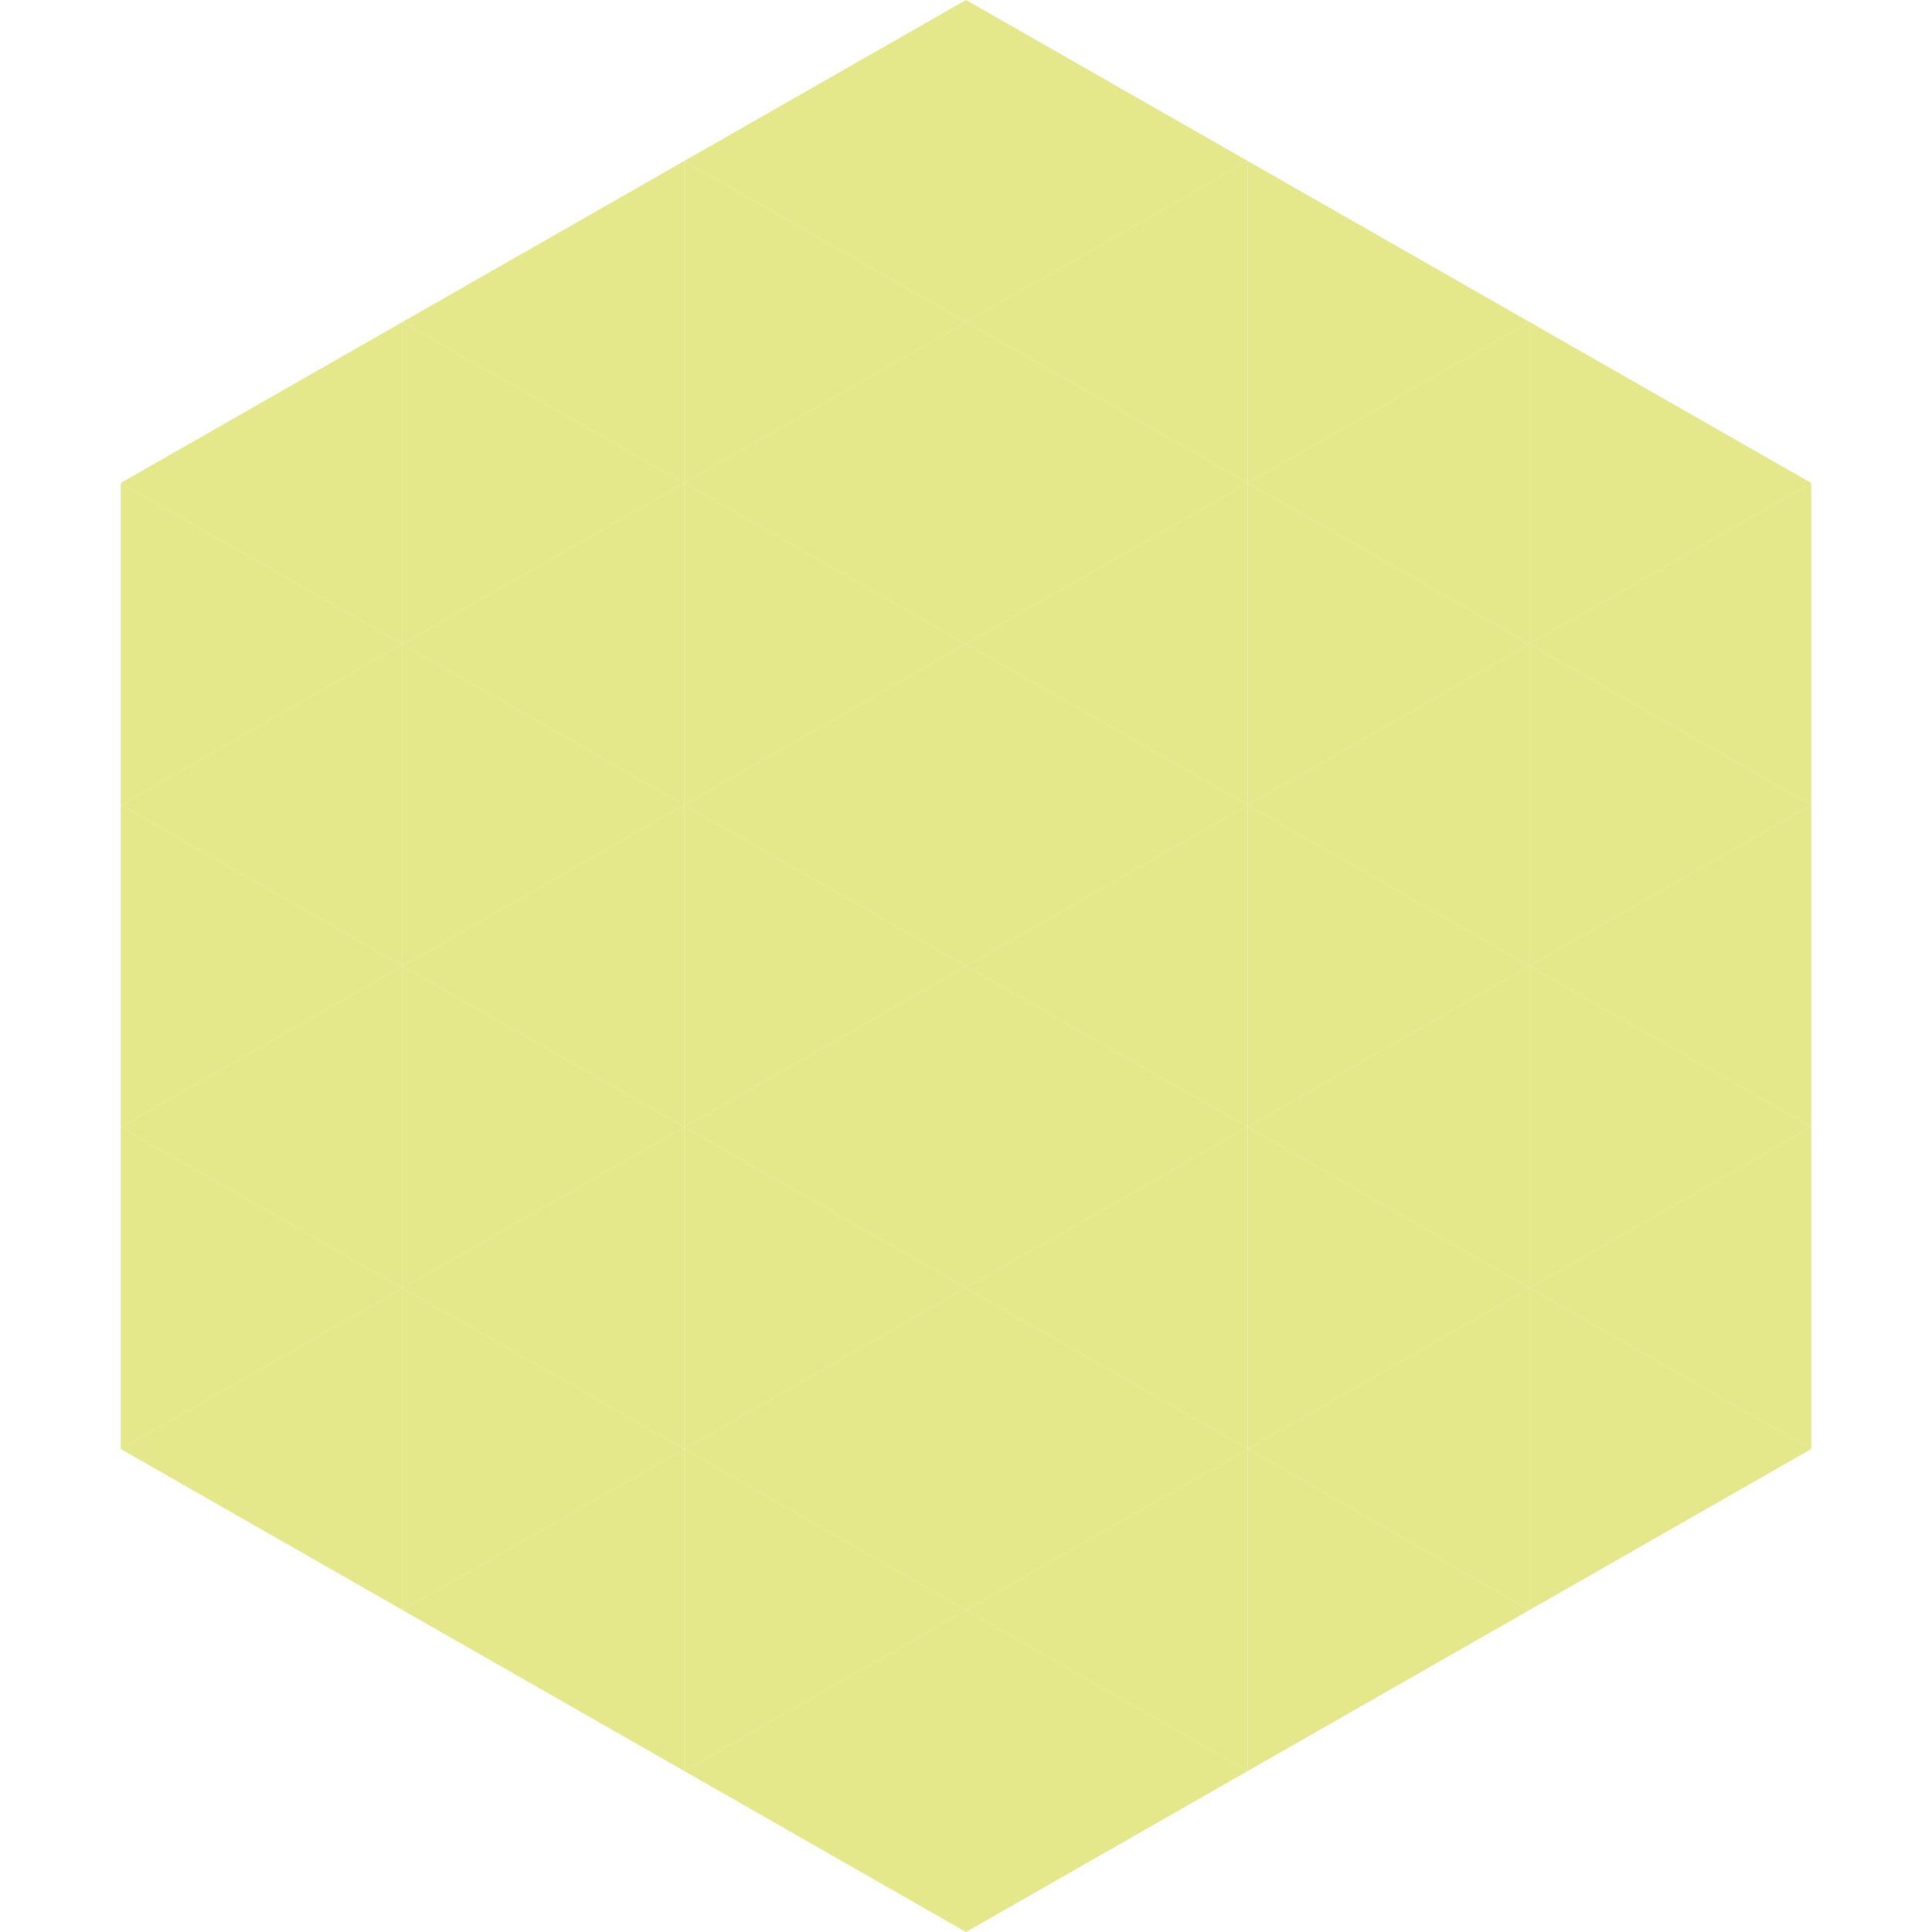
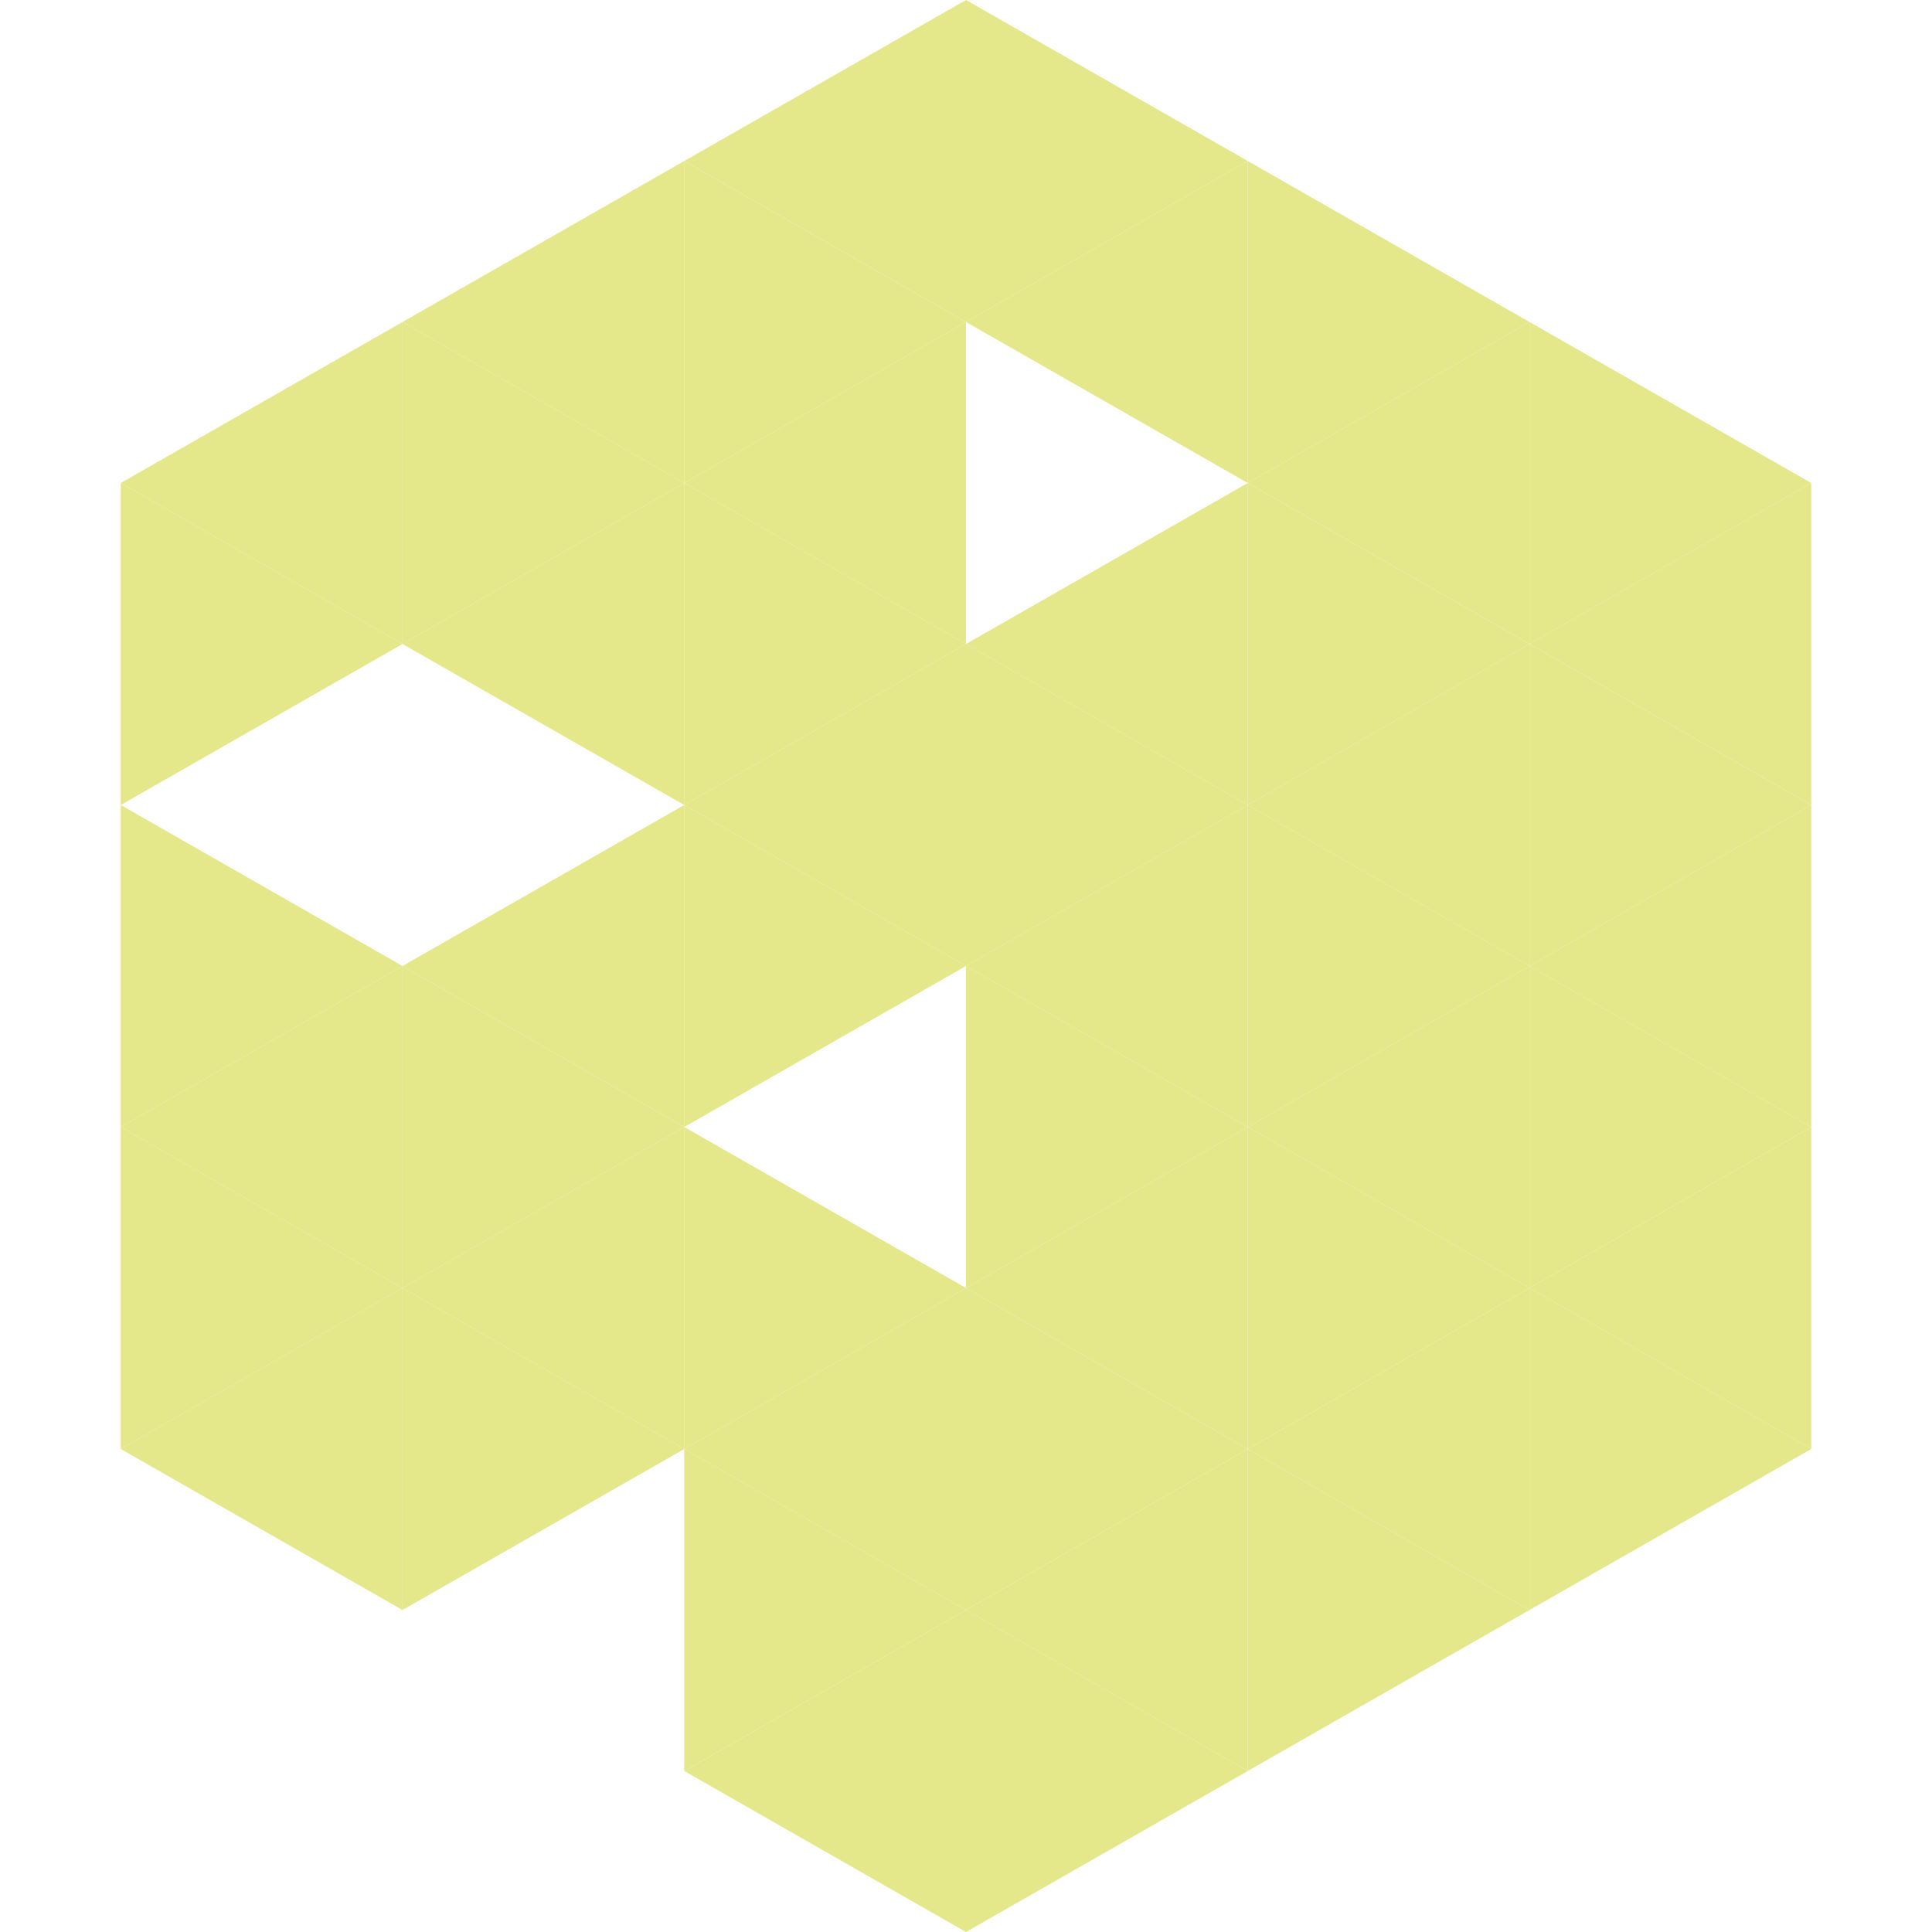
<svg xmlns="http://www.w3.org/2000/svg" width="240" height="240">
  <polygon points="50,40 15,60 50,80" style="fill:rgb(228,231,138)" />
  <polygon points="190,40 225,60 190,80" style="fill:rgb(228,231,138)" />
  <polygon points="15,60 50,80 15,100" style="fill:rgb(228,231,138)" />
  <polygon points="225,60 190,80 225,100" style="fill:rgb(228,231,138)" />
-   <polygon points="50,80 15,100 50,120" style="fill:rgb(228,231,138)" />
  <polygon points="190,80 225,100 190,120" style="fill:rgb(228,231,138)" />
  <polygon points="15,100 50,120 15,140" style="fill:rgb(228,231,138)" />
  <polygon points="225,100 190,120 225,140" style="fill:rgb(228,231,138)" />
  <polygon points="50,120 15,140 50,160" style="fill:rgb(228,231,138)" />
  <polygon points="190,120 225,140 190,160" style="fill:rgb(228,231,138)" />
  <polygon points="15,140 50,160 15,180" style="fill:rgb(228,231,138)" />
  <polygon points="225,140 190,160 225,180" style="fill:rgb(228,231,138)" />
  <polygon points="50,160 15,180 50,200" style="fill:rgb(228,231,138)" />
  <polygon points="190,160 225,180 190,200" style="fill:rgb(228,231,138)" />
  <polygon points="15,180 50,200 15,220" style="fill:rgb(255,255,255); fill-opacity:0" />
  <polygon points="225,180 190,200 225,220" style="fill:rgb(255,255,255); fill-opacity:0" />
  <polygon points="50,0 85,20 50,40" style="fill:rgb(255,255,255); fill-opacity:0" />
  <polygon points="190,0 155,20 190,40" style="fill:rgb(255,255,255); fill-opacity:0" />
  <polygon points="85,20 50,40 85,60" style="fill:rgb(228,231,138)" />
  <polygon points="155,20 190,40 155,60" style="fill:rgb(228,231,138)" />
  <polygon points="50,40 85,60 50,80" style="fill:rgb(228,231,138)" />
  <polygon points="190,40 155,60 190,80" style="fill:rgb(228,231,138)" />
  <polygon points="85,60 50,80 85,100" style="fill:rgb(228,231,138)" />
  <polygon points="155,60 190,80 155,100" style="fill:rgb(228,231,138)" />
-   <polygon points="50,80 85,100 50,120" style="fill:rgb(228,231,138)" />
  <polygon points="190,80 155,100 190,120" style="fill:rgb(228,231,138)" />
  <polygon points="85,100 50,120 85,140" style="fill:rgb(228,231,138)" />
  <polygon points="155,100 190,120 155,140" style="fill:rgb(228,231,138)" />
  <polygon points="50,120 85,140 50,160" style="fill:rgb(228,231,138)" />
  <polygon points="190,120 155,140 190,160" style="fill:rgb(228,231,138)" />
  <polygon points="85,140 50,160 85,180" style="fill:rgb(228,231,138)" />
  <polygon points="155,140 190,160 155,180" style="fill:rgb(228,231,138)" />
  <polygon points="50,160 85,180 50,200" style="fill:rgb(228,231,138)" />
  <polygon points="190,160 155,180 190,200" style="fill:rgb(228,231,138)" />
-   <polygon points="85,180 50,200 85,220" style="fill:rgb(228,231,138)" />
  <polygon points="155,180 190,200 155,220" style="fill:rgb(228,231,138)" />
  <polygon points="120,0 85,20 120,40" style="fill:rgb(228,231,138)" />
  <polygon points="120,0 155,20 120,40" style="fill:rgb(228,231,138)" />
  <polygon points="85,20 120,40 85,60" style="fill:rgb(228,231,138)" />
  <polygon points="155,20 120,40 155,60" style="fill:rgb(228,231,138)" />
  <polygon points="120,40 85,60 120,80" style="fill:rgb(228,231,138)" />
-   <polygon points="120,40 155,60 120,80" style="fill:rgb(228,231,138)" />
  <polygon points="85,60 120,80 85,100" style="fill:rgb(228,231,138)" />
  <polygon points="155,60 120,80 155,100" style="fill:rgb(228,231,138)" />
  <polygon points="120,80 85,100 120,120" style="fill:rgb(228,231,138)" />
  <polygon points="120,80 155,100 120,120" style="fill:rgb(228,231,138)" />
  <polygon points="85,100 120,120 85,140" style="fill:rgb(228,231,138)" />
  <polygon points="155,100 120,120 155,140" style="fill:rgb(228,231,138)" />
-   <polygon points="120,120 85,140 120,160" style="fill:rgb(228,231,138)" />
  <polygon points="120,120 155,140 120,160" style="fill:rgb(228,231,138)" />
  <polygon points="85,140 120,160 85,180" style="fill:rgb(228,231,138)" />
  <polygon points="155,140 120,160 155,180" style="fill:rgb(228,231,138)" />
  <polygon points="120,160 85,180 120,200" style="fill:rgb(228,231,138)" />
  <polygon points="120,160 155,180 120,200" style="fill:rgb(228,231,138)" />
  <polygon points="85,180 120,200 85,220" style="fill:rgb(228,231,138)" />
  <polygon points="155,180 120,200 155,220" style="fill:rgb(228,231,138)" />
  <polygon points="120,200 85,220 120,240" style="fill:rgb(228,231,138)" />
  <polygon points="120,200 155,220 120,240" style="fill:rgb(228,231,138)" />
  <polygon points="85,220 120,240 85,260" style="fill:rgb(255,255,255); fill-opacity:0" />
  <polygon points="155,220 120,240 155,260" style="fill:rgb(255,255,255); fill-opacity:0" />
</svg>